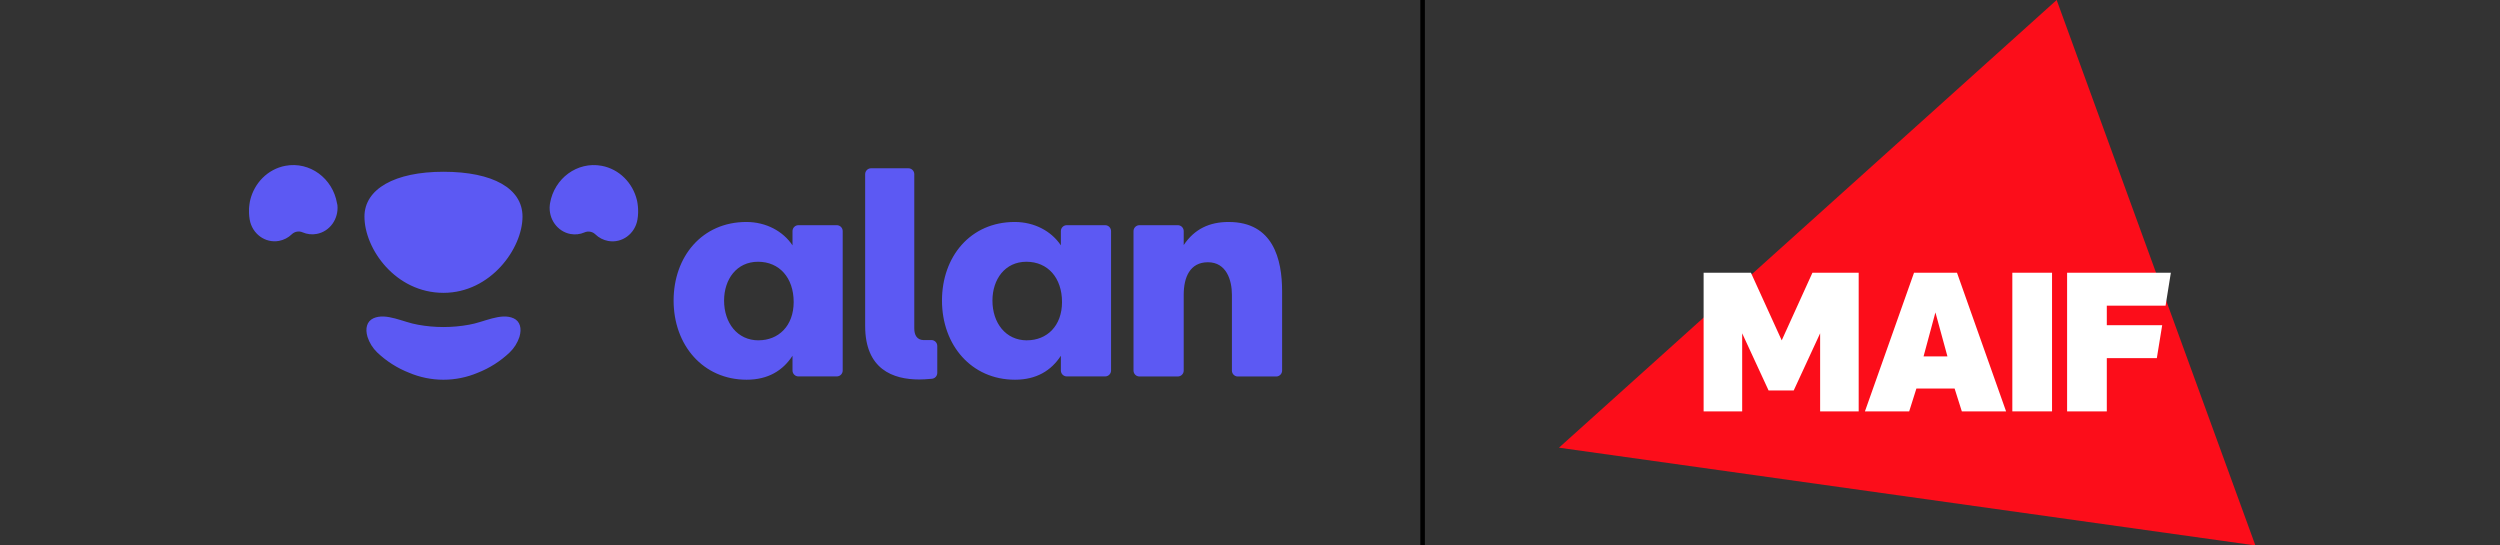
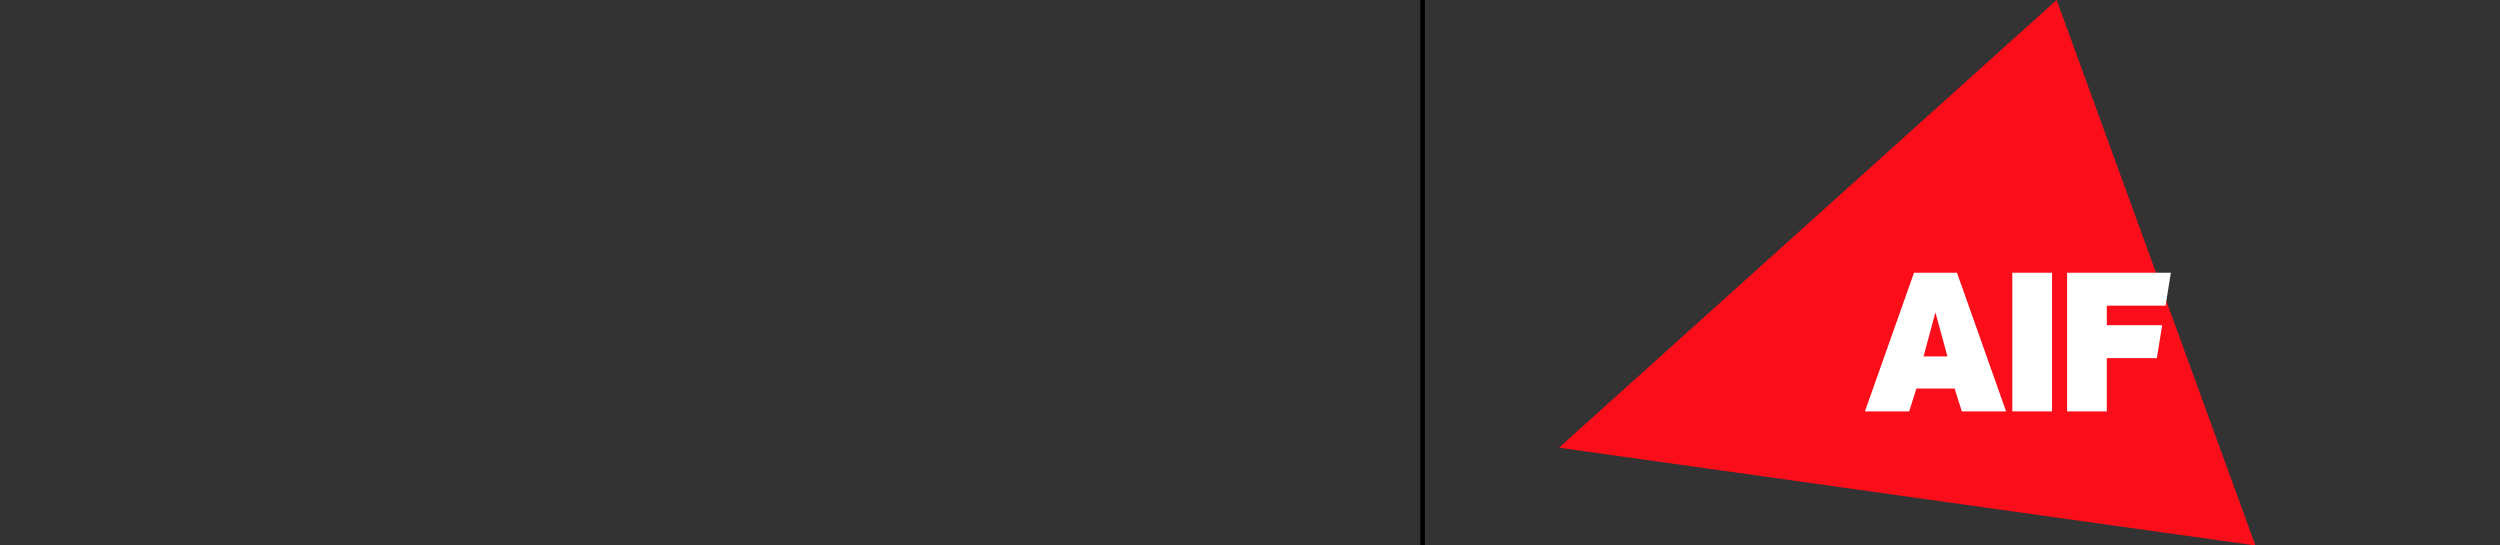
<svg xmlns="http://www.w3.org/2000/svg" width="550" height="120" viewBox="0 0 550 120" fill="none">
  <rect x="0" y="0" width="550" height="120" fill="#333333" stroke="none" />
  <g clip-path="url(#clip0_1812_2396)">
    <g clip-path="url(#clip1_1812_2396)">
      <path d="M184.095 49.541H175.651C175.306 49.541 174.976 49.678 174.732 49.922C174.488 50.166 174.352 50.496 174.352 50.841V53.975C172.292 50.889 168.567 48.834 164.196 48.834C154.429 48.834 148.193 56.479 148.193 66.118C148.193 75.953 154.689 83.537 164.261 83.537C168.954 83.537 172.231 81.542 174.352 78.265V81.513C174.352 81.858 174.488 82.188 174.732 82.432C174.976 82.675 175.306 82.812 175.651 82.812H184.095C184.44 82.812 184.77 82.675 185.014 82.432C185.257 82.188 185.394 81.858 185.394 81.513V50.844C185.395 50.673 185.361 50.504 185.296 50.346C185.231 50.188 185.136 50.044 185.015 49.923C184.894 49.802 184.751 49.706 184.593 49.641C184.435 49.575 184.266 49.541 184.095 49.541ZM166.882 74.875C162.192 74.875 159.298 71.016 159.298 66.131C159.298 61.442 162.062 57.586 166.768 57.586C171.474 57.586 174.608 61.12 174.608 66.453C174.602 71.715 171.26 74.865 166.888 74.865L166.882 74.875ZM243.134 49.541H234.69C234.345 49.541 234.015 49.678 233.771 49.922C233.528 50.166 233.391 50.496 233.391 50.841V53.975C231.335 50.889 227.61 48.834 223.238 48.834C213.472 48.834 207.236 56.479 207.236 66.118C207.236 75.953 213.732 83.537 223.303 83.537C227.993 83.537 231.273 81.542 233.391 78.265V81.513C233.391 81.858 233.528 82.188 233.771 82.432C234.015 82.675 234.345 82.812 234.69 82.812H243.134C243.479 82.812 243.809 82.675 244.053 82.432C244.296 82.188 244.433 81.858 244.433 81.513V50.844C244.434 50.5 244.299 50.17 244.056 49.925C243.814 49.681 243.485 49.543 243.141 49.541H243.134ZM225.921 74.875C221.231 74.875 218.337 71.016 218.337 66.131C218.337 61.442 221.101 57.586 225.807 57.586C230.513 57.586 233.644 61.12 233.644 66.453C233.644 71.715 230.315 74.865 225.934 74.865L225.921 74.875ZM204.884 74.816H203.137C201.754 74.771 201.143 73.718 201.143 72.296V71.646V38.32C201.143 37.976 201.006 37.645 200.762 37.402C200.519 37.158 200.188 37.021 199.844 37.021H191.633C191.289 37.021 190.958 37.158 190.715 37.402C190.471 37.645 190.334 37.976 190.334 38.32V71.708C190.334 81.266 196.476 83.485 202.234 83.485C203.027 83.485 203.787 83.433 205.001 83.332C205.328 83.307 205.633 83.159 205.856 82.918C206.078 82.677 206.201 82.361 206.2 82.033V76.109C206.2 75.938 206.167 75.768 206.102 75.61C206.036 75.452 205.94 75.308 205.819 75.187C205.698 75.066 205.555 74.97 205.396 74.905C205.238 74.839 205.069 74.806 204.897 74.806L204.884 74.816ZM270.312 48.834C266.074 48.834 262.793 50.373 260.416 53.91V50.841C260.416 50.496 260.279 50.166 260.035 49.922C259.792 49.678 259.461 49.541 259.117 49.541H250.672C250.328 49.541 249.997 49.678 249.754 49.922C249.51 50.166 249.373 50.496 249.373 50.841V81.526C249.373 81.871 249.51 82.201 249.754 82.445C249.997 82.688 250.328 82.825 250.672 82.825H259.117C259.461 82.825 259.792 82.688 260.035 82.445C260.279 82.201 260.416 81.871 260.416 81.526V64.839C260.416 61.045 261.764 57.694 265.749 57.694C269.799 57.694 271.02 61.614 271.02 64.839V81.529C271.02 81.874 271.157 82.204 271.401 82.448C271.644 82.692 271.975 82.829 272.319 82.829H280.764C281.108 82.829 281.439 82.692 281.682 82.448C281.926 82.204 282.063 81.874 282.063 81.529V64.196C282.089 56.924 280.033 48.837 270.325 48.837L270.312 48.834ZM112.98 70.022C110.165 68.756 106.381 70.915 103.182 71.438C99.468 72.119 95.661 72.119 91.948 71.438C88.752 70.915 84.968 68.759 82.152 70.022C80.723 70.672 80.284 72.244 80.853 74.124C81.275 75.427 82.013 76.605 83 77.554C85.033 79.481 87.419 80.996 90.028 82.017C92.411 83.022 94.97 83.54 97.556 83.54C100.142 83.54 102.702 83.022 105.085 82.017C107.692 80.995 110.077 79.48 112.11 77.554C113.1 76.61 113.841 75.436 114.27 74.137C114.848 72.244 114.409 70.665 112.98 70.022ZM140.379 46.083C140.379 46.037 140.379 45.988 140.379 45.943C140.379 45.803 140.36 45.664 140.347 45.524V45.491C140.347 45.336 140.311 45.167 140.291 45.027V44.975C140.272 44.835 140.249 44.699 140.223 44.559V44.511C140.194 44.371 140.165 44.231 140.132 44.092C140.133 44.084 140.133 44.077 140.132 44.069C139.229 40.275 136.271 37.197 132.338 36.472C127.027 35.498 121.944 39.197 121.003 44.738C120.983 44.866 120.967 44.992 120.954 45.118C120.629 48.138 122.61 50.941 125.501 51.477C126.548 51.673 127.63 51.549 128.606 51.123C128.998 50.952 129.432 50.902 129.853 50.978C130.274 51.055 130.663 51.254 130.97 51.552C131.745 52.304 132.724 52.812 133.786 53.01C136.816 53.569 139.707 51.461 140.243 48.298C140.322 47.817 140.37 47.332 140.386 46.846C140.386 46.787 140.386 46.726 140.386 46.667C140.386 46.609 140.386 46.589 140.386 46.553C140.386 46.518 140.386 46.462 140.386 46.42C140.386 46.307 140.382 46.206 140.379 46.083ZM97.566 37.788C86.848 37.788 80.18 41.568 80.18 47.651C80.18 54.745 87.001 64.426 97.566 64.426C107.959 64.426 114.952 54.637 114.952 47.651C114.952 41.474 108.453 37.788 97.566 37.788ZM74.146 44.738C73.204 39.197 68.121 35.488 62.811 36.472C58.894 37.197 55.935 40.275 55.033 44.069V44.092C55 44.231 54.971 44.371 54.942 44.511V44.559C54.916 44.699 54.893 44.835 54.873 44.975C54.872 44.992 54.872 45.01 54.873 45.027C54.851 45.18 54.831 45.336 54.815 45.491V45.524C54.815 45.667 54.792 45.806 54.782 45.946C54.782 45.992 54.782 46.037 54.782 46.083C54.782 46.196 54.782 46.307 54.782 46.407C54.782 46.45 54.782 46.495 54.782 46.541C54.782 46.586 54.782 46.615 54.782 46.654C54.782 46.693 54.782 46.774 54.782 46.833C54.798 47.319 54.846 47.804 54.925 48.285C55.465 51.448 58.355 53.556 61.382 52.997C62.444 52.799 63.423 52.291 64.198 51.539C64.505 51.241 64.894 51.042 65.315 50.965C65.736 50.889 66.17 50.939 66.562 51.11C67.539 51.536 68.62 51.66 69.667 51.464C72.59 50.928 74.539 48.125 74.231 45.105C74.194 44.988 74.166 44.866 74.146 44.738Z" fill="#5C59F3" />
    </g>
    <path d="M312.974 0V120" stroke="black" stroke-linecap="square" />
    <path d="M496.188 120L452.466 0L342.974 98.49L496.188 120Z" fill="#FC0D1A" />
-     <path d="M451.448 60H442.713V90.503H451.448V60Z" fill="white" />
+     <path d="M451.448 60H442.713V90.503H451.448V60" fill="white" />
    <path d="M423.185 78.405L425.792 68.732L428.436 78.405H423.185ZM421.086 60L410.284 90.503H420.02L421.607 85.482H430.015L431.602 90.503H441.339L430.537 60H421.086Z" fill="white" />
-     <path d="M374.797 90.504H383.278V73.329L389.088 85.902H394.617L400.428 73.329V90.504H408.91V60H398.735L391.978 74.882L385.203 60H374.795L374.797 90.504Z" fill="white" />
    <path d="M454.762 60V90.504H463.497V78.788H474.503L475.68 71.544H463.497V67.244H476.427L477.587 60H454.762Z" fill="white" />
  </g>
  <defs>
    <clipPath id="clip0_1812_2396">
      <rect width="550" height="120" fill="white" />
    </clipPath>
    <clipPath id="clip1_1812_2396">
-       <rect width="229.161" height="48" fill="white" transform="translate(53.812 36)" />
-     </clipPath>
+       </clipPath>
  </defs>
</svg>